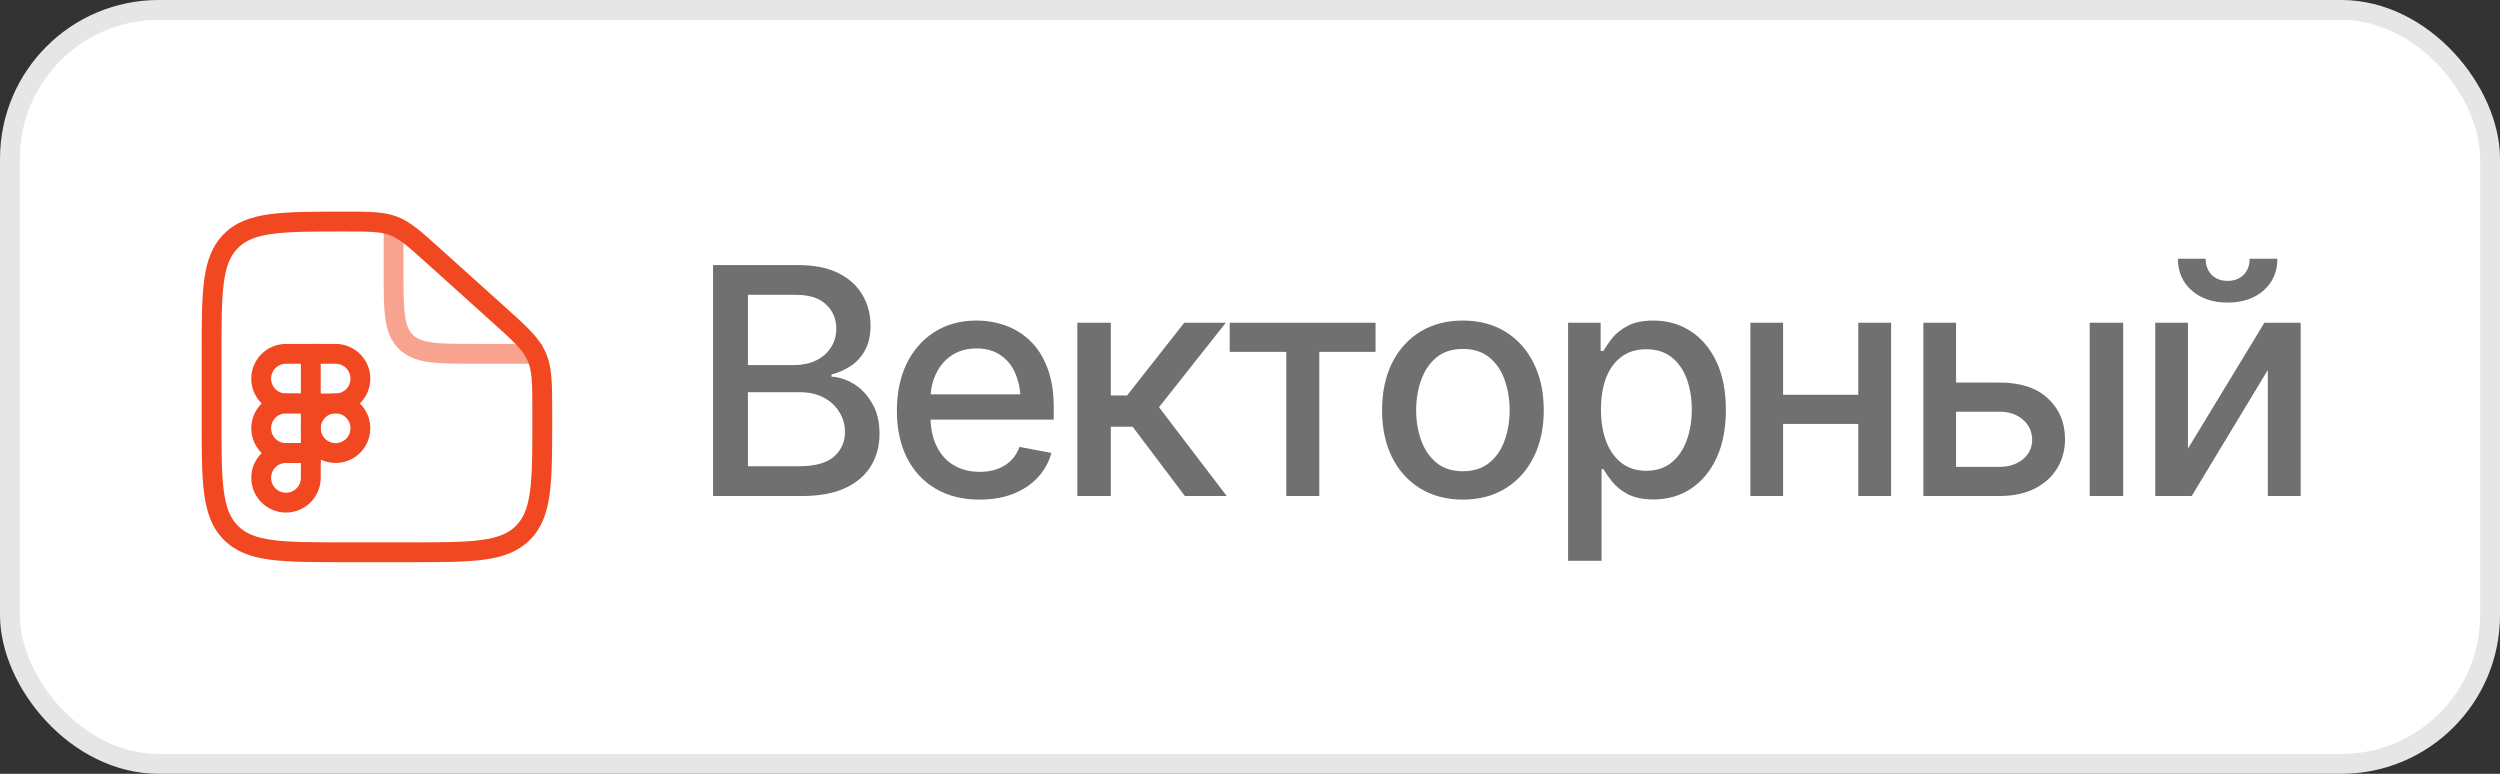
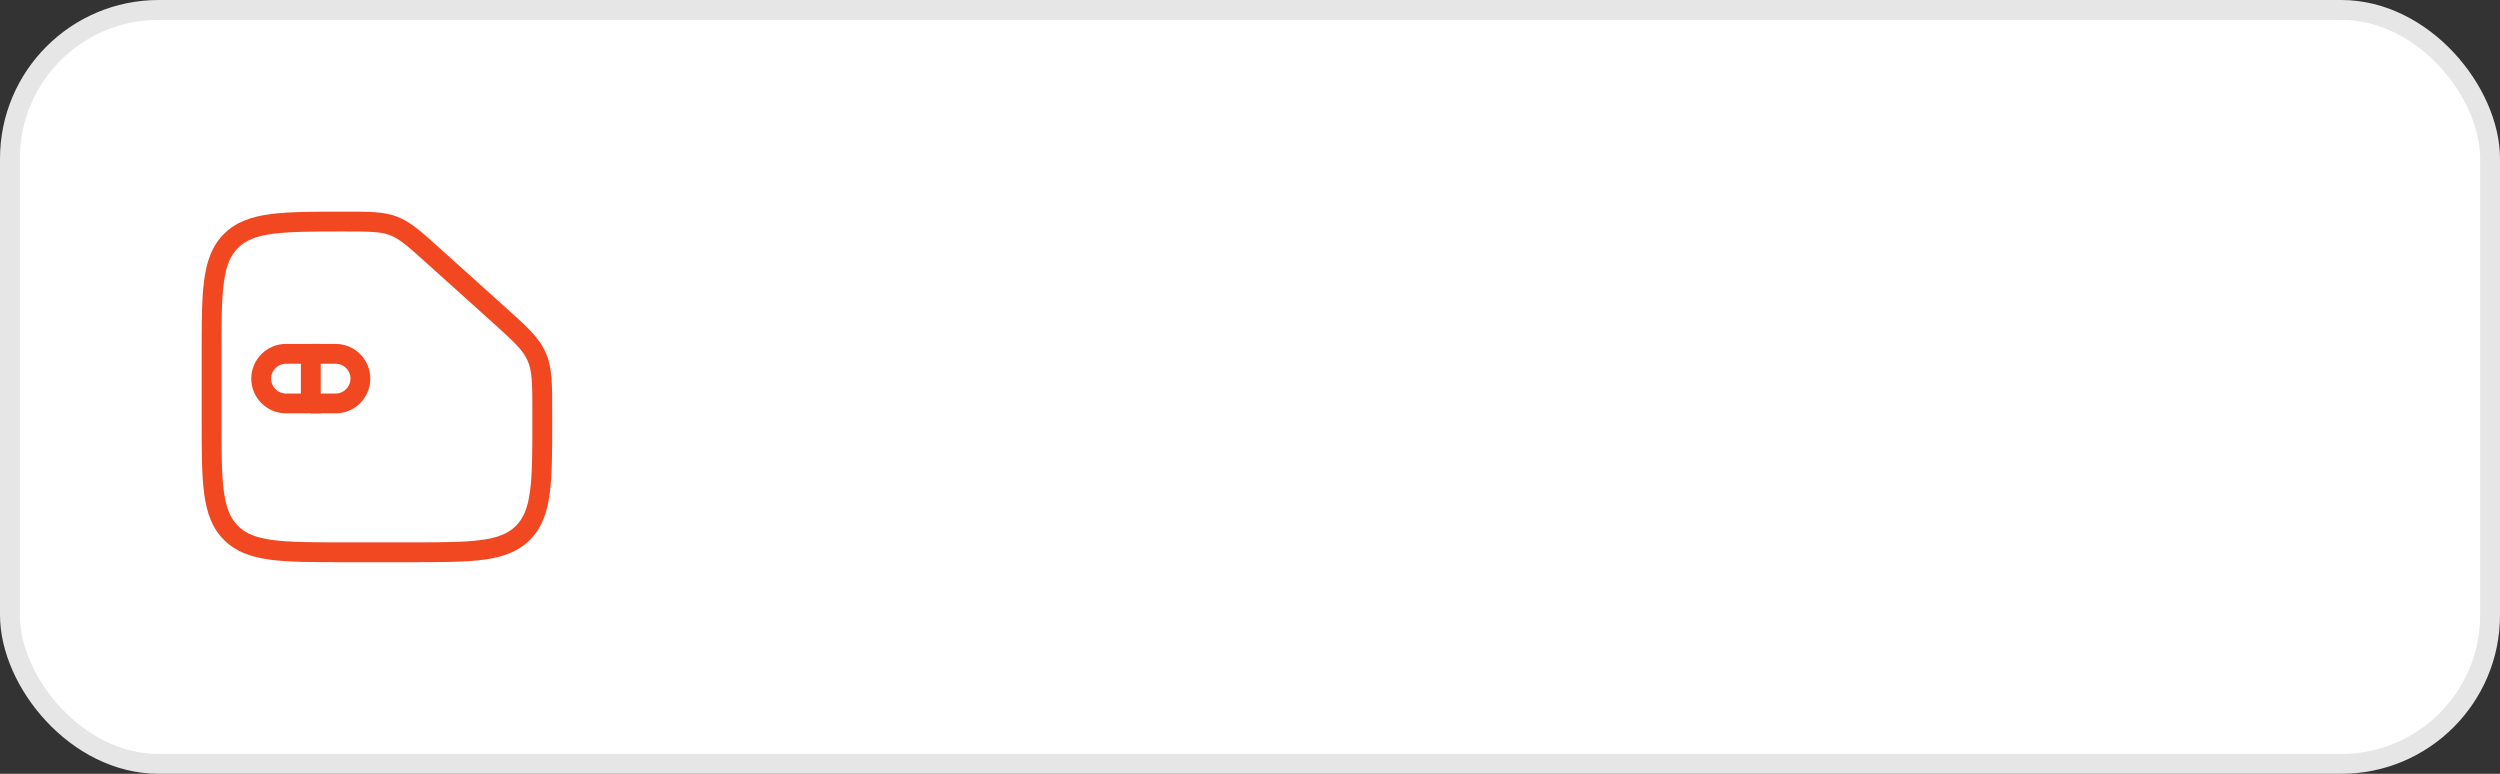
<svg xmlns="http://www.w3.org/2000/svg" width="126" height="39" viewBox="0 0 126 39" fill="none">
  <rect x="0" y="0" width="126" height="39" fill="#333333" stroke="none" />
  <rect x="0.5" y="0.5" width="125" height="38" rx="7.5" fill="white" />
  <rect x="0.5" y="0.5" width="125" height="38" rx="7.5" stroke="#E6E6E6" />
  <path d="M21.825 12.878L21.49 13.25L21.49 13.25L21.825 12.878ZM25.124 15.847L24.789 16.219L24.789 16.219L25.124 15.847ZM27.042 17.962L26.586 18.166L26.586 18.166L27.042 17.962ZM11.64 26.857L11.994 26.504L11.994 26.504L11.64 26.857ZM26.354 26.857L26.001 26.504L26.001 26.504L26.354 26.857ZM20.664 27.834V27.334H17.331V27.834V28.334H20.664V27.834ZM10.664 21.167H11.164V17.834H10.664H10.164V21.167H10.664ZM27.331 20.803H26.831V21.167H27.331H27.831V20.803H27.331ZM21.825 12.878L21.49 13.25L24.789 16.219L25.124 15.847L25.458 15.476L22.159 12.507L21.825 12.878ZM27.331 20.803H27.831C27.831 19.385 27.841 18.526 27.499 17.759L27.042 17.962L26.586 18.166C26.821 18.693 26.831 19.296 26.831 20.803H27.331ZM25.124 15.847L24.789 16.219C25.909 17.227 26.351 17.638 26.586 18.166L27.042 17.962L27.499 17.759C27.157 16.991 26.512 16.424 25.458 15.476L25.124 15.847ZM17.356 11.167V11.667C18.664 11.667 19.189 11.675 19.659 11.855L19.838 11.388L20.017 10.921C19.334 10.659 18.588 10.667 17.356 10.667V11.167ZM21.825 12.878L22.159 12.507C21.247 11.686 20.701 11.184 20.017 10.921L19.838 11.388L19.659 11.855C20.129 12.036 20.523 12.379 21.49 13.25L21.825 12.878ZM17.331 27.834V27.334C15.745 27.334 14.606 27.333 13.74 27.216C12.887 27.102 12.374 26.884 11.994 26.504L11.64 26.857L11.287 27.211C11.883 27.807 12.643 28.078 13.607 28.207C14.555 28.335 15.774 28.334 17.331 28.334V27.834ZM10.664 21.167H10.164C10.164 22.724 10.163 23.942 10.291 24.891C10.42 25.854 10.69 26.614 11.287 27.211L11.64 26.857L11.994 26.504C11.614 26.124 11.396 25.61 11.282 24.758C11.165 23.891 11.164 22.753 11.164 21.167H10.664ZM20.664 27.834V28.334C22.221 28.334 23.439 28.335 24.388 28.207C25.351 28.078 26.111 27.807 26.708 27.211L26.354 26.857L26.001 26.504C25.621 26.884 25.107 27.102 24.255 27.216C23.388 27.333 22.25 27.334 20.664 27.334V27.834ZM27.331 21.167H26.831C26.831 22.753 26.83 23.891 26.713 24.758C26.599 25.61 26.381 26.124 26.001 26.504L26.354 26.857L26.708 27.211C27.305 26.614 27.575 25.854 27.704 24.891C27.832 23.942 27.831 22.724 27.831 21.167H27.331ZM10.664 17.834H11.164C11.164 16.248 11.165 15.109 11.282 14.243C11.396 13.39 11.614 12.877 11.994 12.497L11.64 12.143L11.287 11.79C10.69 12.386 10.42 13.146 10.291 14.11C10.163 15.058 10.164 16.276 10.164 17.834H10.664ZM17.356 11.167V10.667C15.79 10.667 14.566 10.666 13.613 10.793C12.646 10.923 11.884 11.193 11.287 11.79L11.64 12.143L11.994 12.497C12.373 12.117 12.889 11.899 13.746 11.785C14.617 11.668 15.762 11.667 17.356 11.667V11.167Z" fill="#F24822" />
-   <path opacity="0.5" d="M19.836 11.583V13.666C19.836 15.63 19.836 16.613 20.446 17.223C21.056 17.833 22.038 17.833 24.003 17.833H27.336" stroke="#F24822" />
  <path d="M13.164 19.083C13.164 18.393 13.724 17.833 14.414 17.833H15.664V20.333H14.414C13.724 20.333 13.164 19.773 13.164 19.083Z" stroke="#F24822" />
-   <path d="M13.164 21.583C13.164 20.893 13.724 20.333 14.414 20.333H15.664V22.833H14.414C13.724 22.833 13.164 22.273 13.164 21.583Z" stroke="#F24822" />
-   <path d="M13.164 24.083C13.164 23.393 13.724 22.833 14.414 22.833H15.664V24.083C15.664 24.773 15.104 25.333 14.414 25.333C13.724 25.333 13.164 24.773 13.164 24.083Z" stroke="#F24822" />
  <path d="M15.664 17.833H16.914C17.604 17.833 18.164 18.393 18.164 19.083C18.164 19.773 17.604 20.333 16.914 20.333H15.664" stroke="#F24822" />
-   <path d="M18.164 21.583C18.164 20.893 17.604 20.333 16.914 20.333C16.224 20.333 15.664 20.893 15.664 21.583C15.664 22.273 16.224 22.833 16.914 22.833C17.604 22.833 18.164 22.273 18.164 21.583Z" stroke="#F24822" />
-   <path d="M35.938 25V13.359H40.211C41.034 13.359 41.716 13.495 42.258 13.766C42.8 14.037 43.203 14.404 43.469 14.867C43.74 15.325 43.875 15.841 43.875 16.414C43.875 16.898 43.784 17.307 43.602 17.641C43.425 17.974 43.188 18.24 42.891 18.438C42.594 18.635 42.266 18.781 41.906 18.875V18.984C42.297 19.005 42.677 19.13 43.047 19.359C43.417 19.588 43.721 19.914 43.961 20.336C44.206 20.753 44.328 21.263 44.328 21.867C44.328 22.461 44.188 22.995 43.906 23.469C43.63 23.938 43.203 24.31 42.625 24.586C42.047 24.862 41.305 25 40.398 25H35.938ZM37.695 23.5H40.227C41.07 23.5 41.675 23.336 42.039 23.008C42.404 22.68 42.586 22.271 42.586 21.781C42.586 21.412 42.492 21.076 42.305 20.773C42.122 20.466 41.859 20.221 41.516 20.039C41.172 19.857 40.766 19.766 40.297 19.766H37.695V23.5ZM37.695 18.398H40.055C40.445 18.398 40.8 18.323 41.117 18.172C41.435 18.021 41.685 17.807 41.867 17.531C42.055 17.25 42.148 16.924 42.148 16.555C42.148 16.076 41.979 15.675 41.641 15.352C41.307 15.023 40.794 14.859 40.102 14.859H37.695V18.398ZM49.367 25.18C48.513 25.18 47.773 24.995 47.148 24.625C46.523 24.255 46.042 23.734 45.703 23.062C45.37 22.385 45.203 21.596 45.203 20.695C45.203 19.799 45.367 19.01 45.695 18.328C46.029 17.646 46.495 17.115 47.094 16.734C47.698 16.349 48.406 16.156 49.219 16.156C49.714 16.156 50.193 16.237 50.656 16.398C51.12 16.56 51.536 16.815 51.906 17.164C52.276 17.513 52.568 17.966 52.781 18.523C53 19.081 53.109 19.753 53.109 20.539V21.148H46.164V19.875H52.234L51.445 20.297C51.445 19.76 51.362 19.287 51.195 18.875C51.029 18.463 50.779 18.143 50.445 17.914C50.117 17.68 49.708 17.562 49.219 17.562C48.729 17.562 48.31 17.68 47.961 17.914C47.617 18.148 47.354 18.458 47.172 18.844C46.99 19.229 46.898 19.651 46.898 20.109V20.977C46.898 21.576 47.003 22.083 47.211 22.5C47.419 22.917 47.708 23.234 48.078 23.453C48.453 23.672 48.888 23.781 49.383 23.781C49.706 23.781 49.997 23.734 50.258 23.641C50.523 23.547 50.753 23.406 50.945 23.219C51.138 23.031 51.284 22.799 51.383 22.523L52.992 22.828C52.862 23.297 52.633 23.708 52.305 24.062C51.977 24.417 51.562 24.693 51.062 24.891C50.568 25.083 50.003 25.18 49.367 25.18ZM54.297 25V16.266H55.984V19.93H56.805L59.688 16.266H61.781L58.414 20.523L61.828 25H59.719L57.086 21.508H55.984V25H54.297ZM61.977 17.734V16.266H69.328V17.734H66.492V25H64.828V17.734H61.977ZM73.727 25.18C72.909 25.18 72.193 24.992 71.578 24.617C70.969 24.242 70.495 23.716 70.156 23.039C69.823 22.362 69.656 21.576 69.656 20.68C69.656 19.773 69.823 18.982 70.156 18.305C70.495 17.622 70.969 17.094 71.578 16.719C72.193 16.344 72.909 16.156 73.727 16.156C74.549 16.156 75.266 16.344 75.875 16.719C76.484 17.094 76.958 17.622 77.297 18.305C77.635 18.982 77.805 19.773 77.805 20.68C77.805 21.576 77.635 22.362 77.297 23.039C76.958 23.716 76.484 24.242 75.875 24.617C75.266 24.992 74.549 25.18 73.727 25.18ZM73.727 23.75C74.263 23.75 74.706 23.609 75.055 23.328C75.404 23.047 75.662 22.674 75.828 22.211C76 21.742 76.086 21.232 76.086 20.68C76.086 20.117 76 19.602 75.828 19.133C75.662 18.664 75.404 18.289 75.055 18.008C74.706 17.727 74.263 17.586 73.727 17.586C73.195 17.586 72.755 17.727 72.406 18.008C72.062 18.289 71.805 18.664 71.633 19.133C71.461 19.602 71.375 20.117 71.375 20.68C71.375 21.232 71.461 21.742 71.633 22.211C71.805 22.674 72.062 23.047 72.406 23.328C72.755 23.609 73.195 23.75 73.727 23.75ZM79.031 28.266V16.266H80.672V17.688H80.812C80.917 17.505 81.06 17.294 81.242 17.055C81.43 16.815 81.69 16.607 82.023 16.43C82.357 16.247 82.792 16.156 83.328 16.156C84.031 16.156 84.656 16.333 85.203 16.688C85.755 17.042 86.19 17.555 86.508 18.227C86.826 18.898 86.984 19.708 86.984 20.656C86.984 21.594 86.828 22.401 86.516 23.078C86.203 23.75 85.771 24.268 85.219 24.633C84.672 24.992 84.044 25.172 83.336 25.172C82.81 25.172 82.378 25.083 82.039 24.906C81.706 24.724 81.443 24.513 81.25 24.273C81.062 24.034 80.917 23.823 80.812 23.641H80.719V28.266H79.031ZM82.969 23.727C83.474 23.727 83.896 23.591 84.234 23.32C84.573 23.049 84.828 22.682 85 22.219C85.177 21.75 85.266 21.224 85.266 20.641C85.266 20.062 85.18 19.544 85.008 19.086C84.836 18.628 84.581 18.266 84.242 18C83.904 17.734 83.479 17.602 82.969 17.602C82.474 17.602 82.057 17.729 81.719 17.984C81.38 18.234 81.122 18.588 80.945 19.047C80.773 19.5 80.688 20.031 80.688 20.641C80.688 21.25 80.776 21.787 80.953 22.25C81.13 22.713 81.388 23.076 81.727 23.336C82.07 23.596 82.484 23.727 82.969 23.727ZM94.125 19.898V21.367H89.398V19.898H94.125ZM89.867 16.266V25H88.219V16.266H89.867ZM95.312 16.266V25H93.656V16.266H95.312ZM98.211 19.281H100.75C101.812 19.276 102.63 19.539 103.203 20.07C103.781 20.602 104.073 21.287 104.078 22.125C104.078 22.672 103.948 23.162 103.688 23.594C103.427 24.026 103.049 24.37 102.555 24.625C102.06 24.875 101.458 25 100.75 25H96.938V16.266H98.586V23.531H100.75C101.234 23.531 101.633 23.406 101.945 23.156C102.258 22.901 102.417 22.573 102.422 22.172C102.417 21.75 102.258 21.406 101.945 21.141C101.633 20.875 101.234 20.745 100.75 20.75H98.211V19.281ZM105.32 25V16.266H107.008V25H105.32ZM110.273 22.609L114.125 16.266H115.953V25H114.297V18.648L110.461 25H108.625V16.266H110.273V22.609ZM112.273 15.25C111.529 15.25 110.924 15.047 110.461 14.641C109.997 14.229 109.766 13.695 109.766 13.039H111.164C111.164 13.372 111.266 13.643 111.469 13.852C111.672 14.055 111.94 14.156 112.273 14.156C112.607 14.156 112.875 14.055 113.078 13.852C113.281 13.643 113.383 13.372 113.383 13.039H114.781C114.781 13.695 114.549 14.229 114.086 14.641C113.622 15.047 113.018 15.25 112.273 15.25Z" fill="#707070" />
</svg>